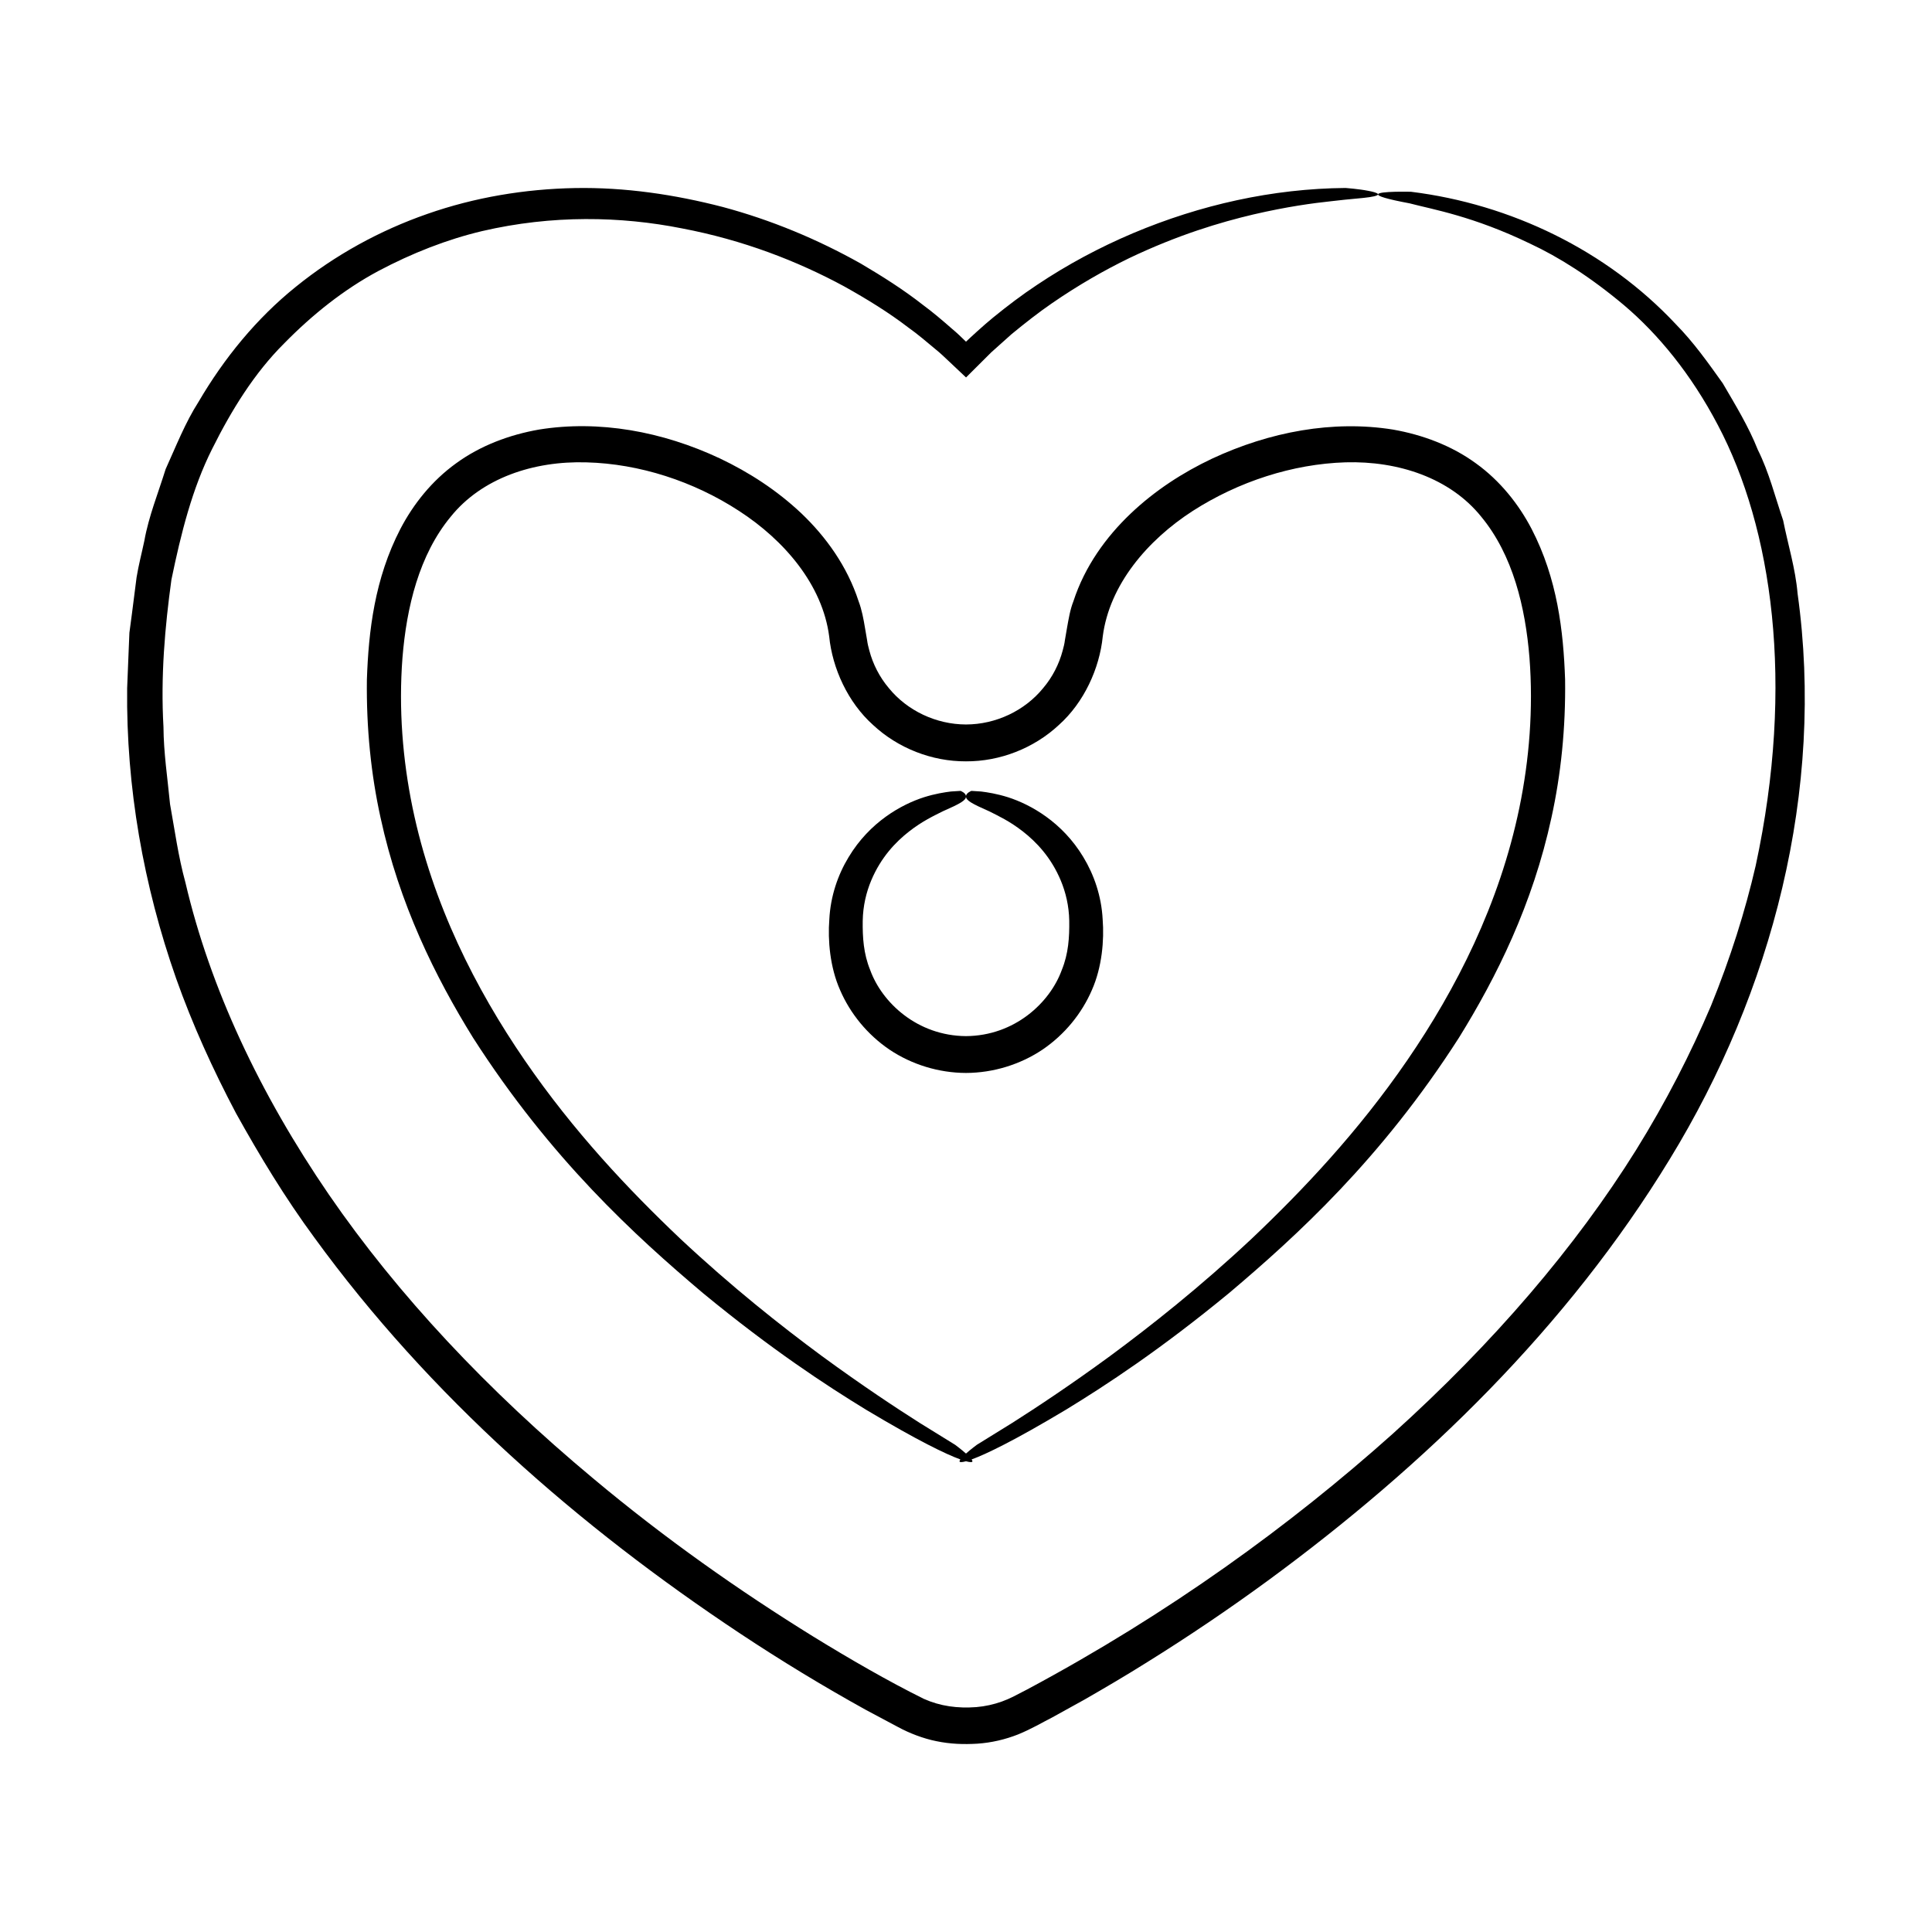
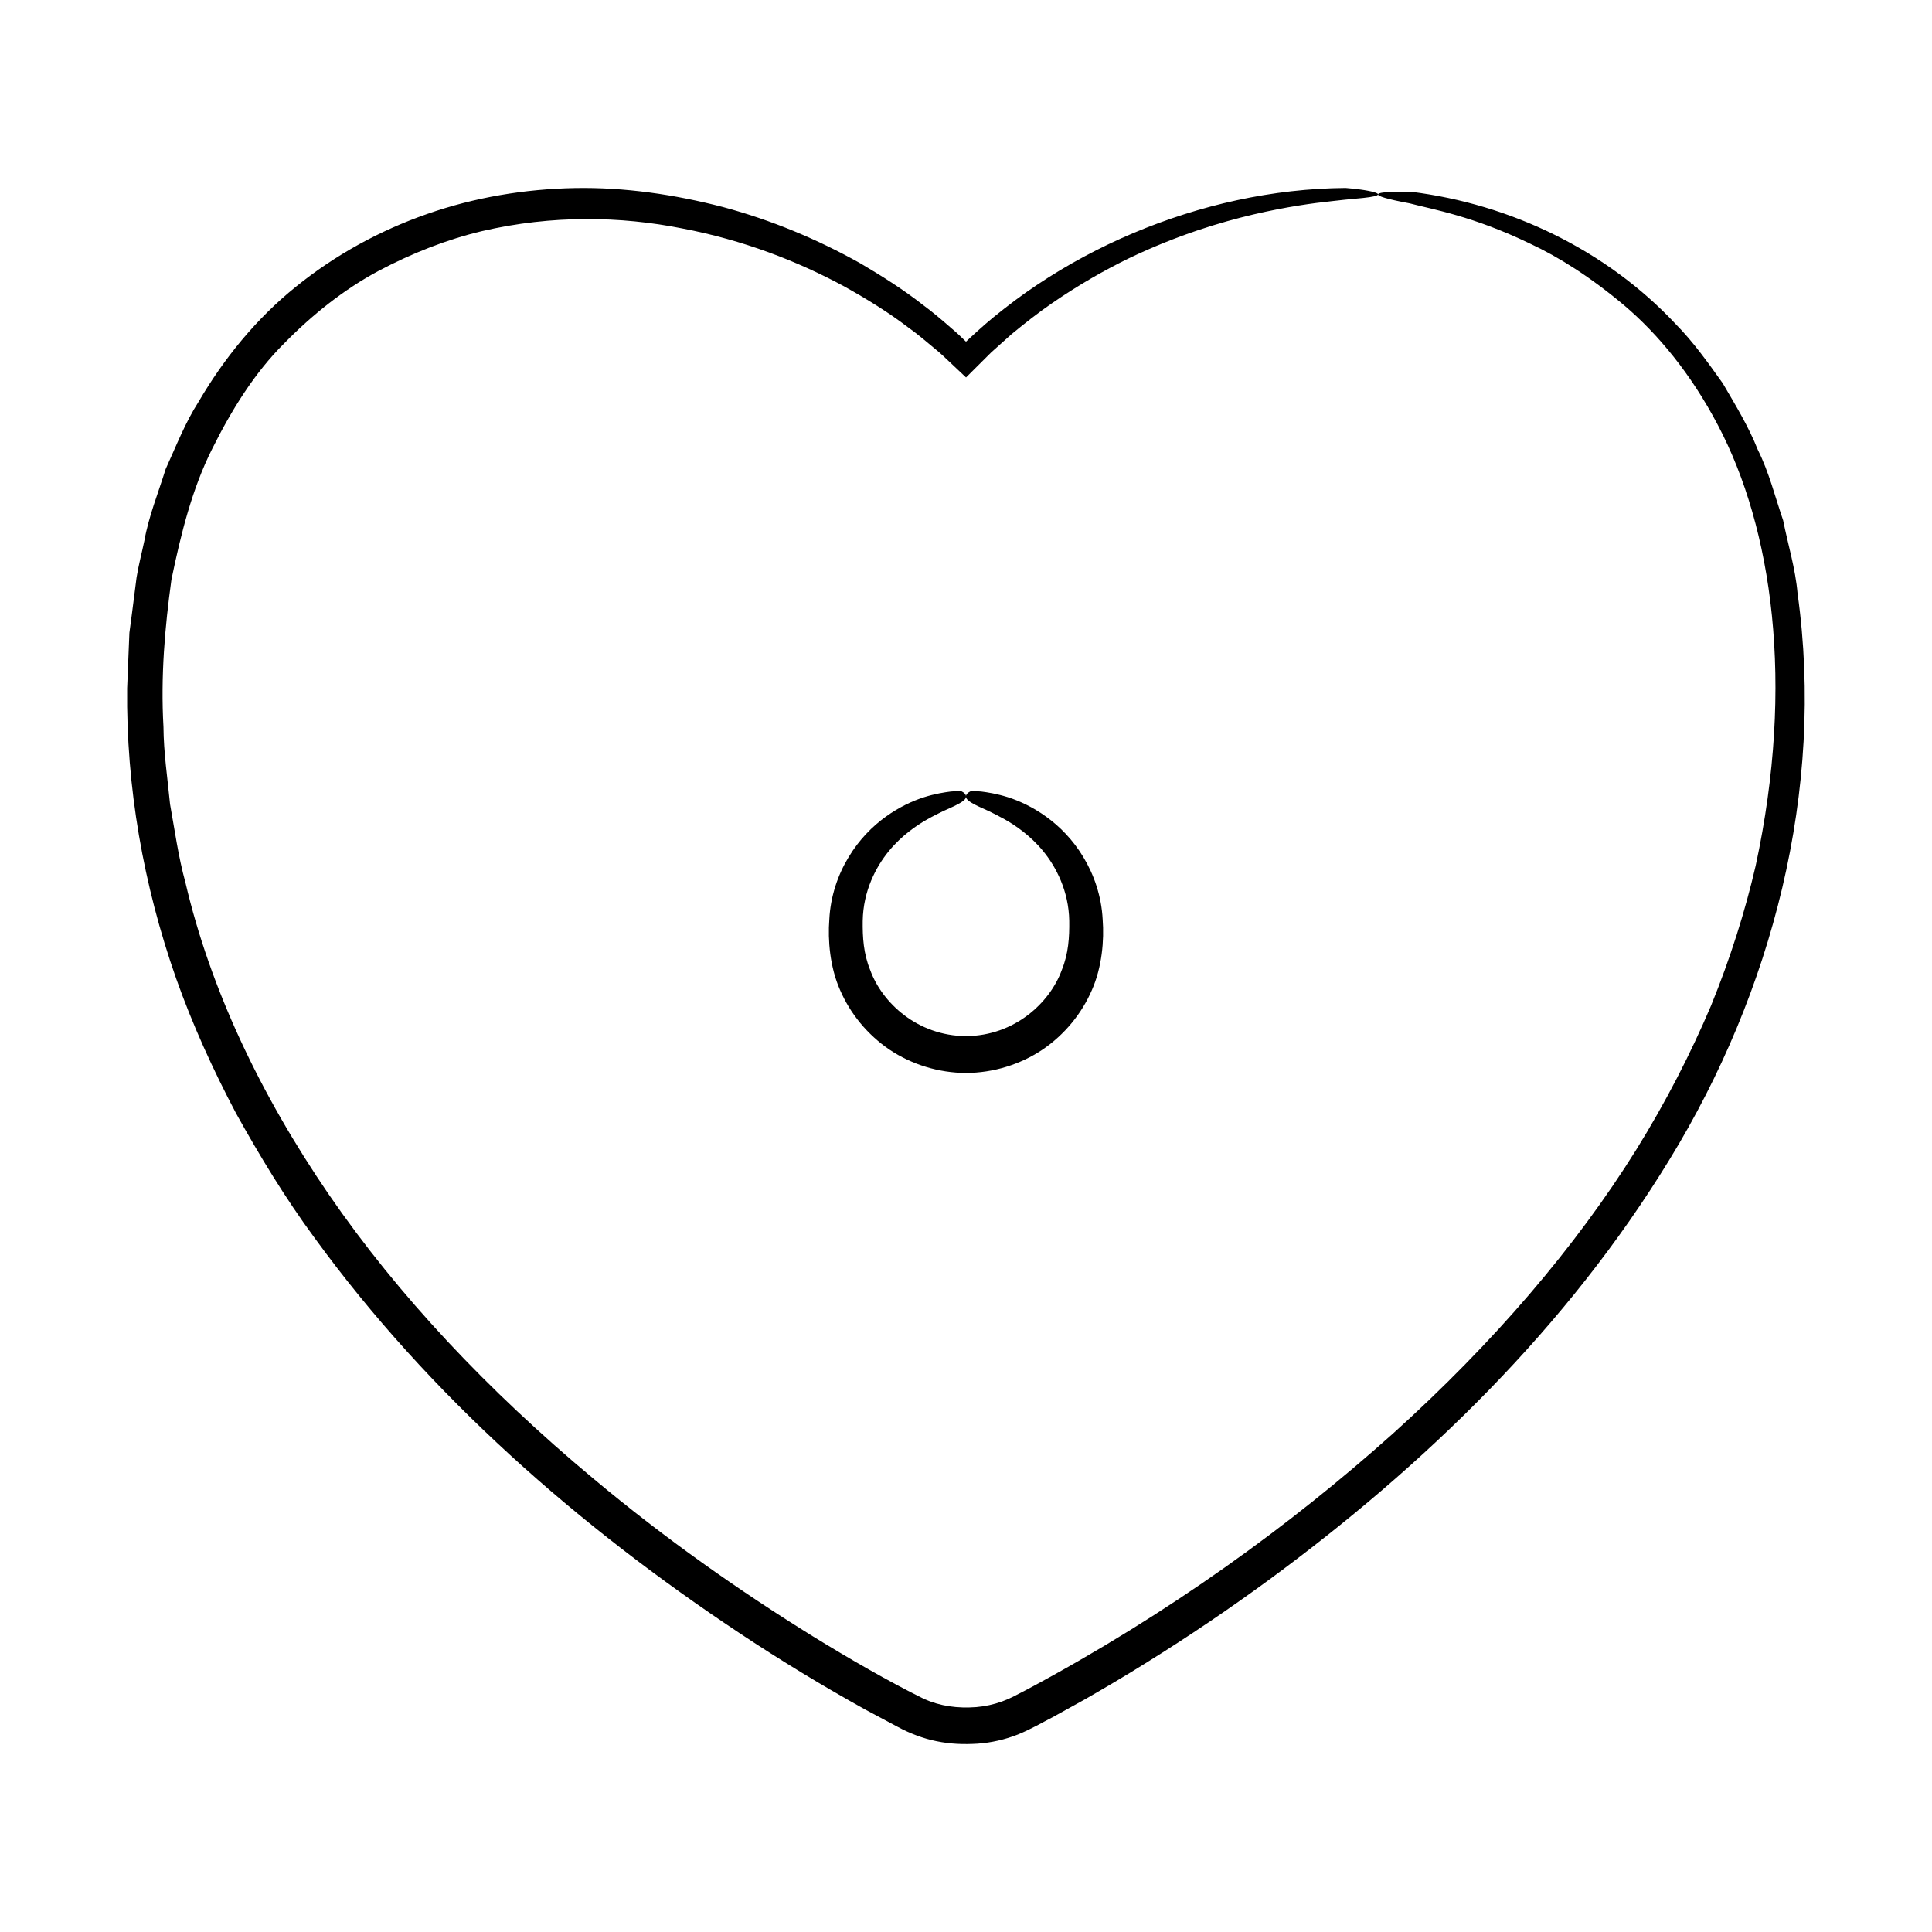
<svg xmlns="http://www.w3.org/2000/svg" fill="#000000" width="800px" height="800px" version="1.1" viewBox="144 144 512 512">
  <g>
-     <path d="m469.72 486.67c17.895-15.129 40.355-35.559 60.926-67.684 9.988-16.117 19.527-35.332 24.5-58.293 2.519-11.441 3.789-23.727 3.621-36.613-0.441-12.809-2.039-26.727-8.891-39.934-3.41-6.527-8.324-12.738-14.754-17.363-6.402-4.672-14.098-7.566-21.988-8.945-15.883-2.535-32.602 0.559-47.941 7.715-7.672 3.633-15.074 8.383-21.59 14.582-6.477 6.172-12.125 13.945-15.137 23.203-0.891 2.262-1.27 4.695-1.707 7.117l-0.551 3.215c-0.105 0.93-0.348 1.836-0.59 2.738-0.957 3.621-2.719 7.059-5.191 9.973-4.844 5.938-12.484 9.602-20.43 9.613-7.945-0.016-15.586-3.68-20.426-9.617-2.469-2.914-4.231-6.356-5.188-9.977-0.242-0.906-0.48-1.809-0.59-2.738l-0.551-3.219c-0.406-2.434-0.844-4.848-1.707-7.121-3.008-9.262-8.641-17.047-15.113-23.23-6.535-6.18-13.934-10.938-21.602-14.586-15.324-7.207-32.098-10.227-47.957-7.672-7.891 1.379-15.59 4.273-21.988 8.945-6.43 4.629-11.344 10.836-14.754 17.363-6.852 13.207-8.449 27.121-8.891 39.934-0.168 12.887 1.102 25.176 3.621 36.613 4.973 22.957 14.512 42.172 24.496 58.293 20.574 32.125 43.031 52.555 60.926 67.684 18.176 14.977 32.621 24.438 43.289 30.953 13.711 8.207 21.203 11.789 24.941 13.145-0.164 0.246-0.266 0.465-0.191 0.59 0.098 0.172 0.613 0.184 1.684-0.105 1.07 0.289 1.586 0.277 1.684 0.105 0.074-0.125-0.027-0.344-0.191-0.59 3.738-1.355 11.23-4.938 24.941-13.145 10.668-6.512 25.113-15.973 43.289-30.949zm-66.859 40.227s-1.562 1.152-2.863 2.309c-1.301-1.152-2.863-2.309-2.863-2.309s-3.285-2.031-9.445-5.84c-6.113-3.883-15-9.727-25.914-17.715-10.871-8.031-23.77-18.227-37.488-31.066-13.605-12.906-28.25-28.367-41.254-47.32-12.953-18.875-24.426-41.375-29.703-66.918-2.621-12.715-3.711-26.184-2.672-39.723 1.082-13.371 4.391-27.23 12.777-37.371 8.227-10.234 21.945-14.836 35.988-14.414 14 0.363 28.375 5 40.449 12.883 11.996 7.781 22.09 19.559 23.871 33.242 0.844 8.461 4.949 17.488 11.629 23.469 6.586 6.148 15.59 9.684 24.617 9.641 9.027 0.047 18.031-3.488 24.621-9.637 6.684-5.977 10.785-15.004 11.633-23.465 1.762-13.684 11.828-25.504 23.852-33.262 12.141-7.789 26.457-12.438 40.473-12.879 14.035-0.402 27.758 4.184 35.984 14.422 8.383 10.141 11.695 24 12.777 37.371 1.043 13.535-0.047 27.008-2.672 39.723-5.277 25.543-16.746 48.043-29.703 66.918-13.004 18.953-27.648 34.414-41.254 47.32-13.719 12.844-26.617 23.035-37.488 31.066-10.91 7.988-19.801 13.828-25.914 17.715-6.152 3.809-9.438 5.84-9.438 5.84z" />
    <path d="m206.53 438.99c6.316 11.363 13.062 22.508 20.758 32.957 30.574 42.047 70.086 76.59 113 105.05 10.754 7.125 21.781 13.832 33.098 20.098l8.586 4.578c2.926 1.598 6.641 3.051 10.191 3.758 3.711 0.766 7.219 0.883 10.879 0.66 3.684-0.254 7.32-1.094 10.758-2.449 3.602-1.484 6.121-3.008 9.082-4.523l8.492-4.695c5.602-3.215 11.168-6.488 16.629-9.922 10.957-6.816 21.648-14.043 32.059-21.664 41.5-30.457 79.336-67.168 106.46-111.68 27.078-44.238 41.145-97.684 33.855-149.87-0.551-6.555-2.539-12.926-3.824-19.383-2.148-6.258-3.719-12.727-6.707-18.695-2.453-6.188-5.945-11.887-9.305-17.641-3.879-5.434-7.738-10.895-12.449-15.668-18.312-19.57-43.777-31.816-70.148-35.078 0 0-8.734-0.223-8.758 0.699-0.027 0.457 2.098 1.191 8.371 2.367 6.148 1.621 16.781 3.367 31.914 10.672 7.59 3.531 16.043 8.867 24.965 16.367 8.887 7.547 17.656 18.066 24.828 31.742 14.379 27.246 20.441 68.348 10.012 116.74-2.781 12.047-6.691 24.477-11.852 37.148-5.356 12.594-11.902 25.414-19.863 38.23-15.98 25.605-37.648 51.008-64.566 75.266-26.984 24.121-59.152 47.535-96.754 67.652l-3.539 1.828c-1.086 0.555-2.094 0.996-3.195 1.391-2.172 0.777-4.457 1.281-6.777 1.477-4.914 0.375-9.527-0.227-13.926-2.195-9.449-4.684-19.57-10.531-29.305-16.516-19.617-12.148-39.289-25.965-58.336-41.918-27.906-23.262-51.66-48.504-70.016-75.211-18.281-26.691-31.477-54.719-38.004-82.672-1.906-6.922-2.84-13.938-4.078-20.777-0.672-6.918-1.703-13.707-1.742-20.465-0.773-13.496 0.391-26.543 2.106-39.016 2.531-12.289 5.523-24.176 10.793-34.664 5.195-10.426 11.25-20.145 18.996-27.871 7.613-7.781 15.969-14.398 24.98-19.238 9.012-4.785 18.27-8.406 27.562-10.613 18.594-4.324 36.758-3.938 52.953-0.723 16.25 3.086 30.637 8.684 42.973 15.355 6.125 3.414 11.859 6.957 16.961 10.867 2.629 1.859 5 3.918 7.359 5.879 1.234 0.98 2.219 1.961 3.445 3.102 1.539 1.453 3.059 2.887 4.562 4.305 2.273-2.262 4.496-4.481 6.676-6.648 1.828-1.637 3.617-3.242 5.371-4.809 3.633-2.992 7.184-5.773 10.746-8.223 7.113-4.898 13.98-8.793 20.426-11.93 12.949-6.176 24.051-9.488 32.961-11.594 8.934-2.074 15.734-2.988 20.715-3.516 4.984-0.602 8.164-0.766 10.031-1.062 3.742-0.566 2.215-1.191-0.316-1.676-2.523-0.496-6.019-0.758-6.019-0.758-19.395 0.16-38.555 4.488-56.309 11.973-8.879 3.754-17.418 8.328-25.445 13.695-4.027 2.664-7.883 5.594-11.633 8.648-2.543 2.062-6.219 5.469-7.215 6.422l-0.059-0.062c-1.184-1.16-2.379-2.312-3.656-3.367-2.496-2.18-5.008-4.34-7.672-6.301-5.211-4.086-10.812-7.621-16.496-10.973-11.508-6.469-23.781-11.562-36.527-14.984-12.762-3.312-25.957-5.269-39.23-5.027-13.266 0.246-26.566 2.453-39.129 6.859-12.574 4.375-24.445 10.887-34.836 19.309-10.438 8.395-19.016 18.953-25.738 30.418-3.609 5.641-6.008 11.855-8.762 17.902-1.957 6.316-4.488 12.5-5.644 19.004-0.68 3.227-1.527 6.43-2.055 9.672l-1.25 9.777-0.652 4.906-0.203 4.906-0.395 9.812c-0.293 26.141 4.328 52.293 12.977 76.887 4.359 12.305 9.777 24.184 15.852 35.691z" />
    <path d="m431.12 371.18c-5.621-9.375-14.07-13.996-19.969-15.895-3.012-0.949-5.465-1.316-7.141-1.527-1.68-0.105-2.578-0.164-2.578-0.164s-1.449 0.543-1.434 1.457c-0.035 1.047 1.492 1.906 6.191 3.973 2.293 1.16 5.406 2.594 8.91 5.344 3.469 2.711 7.441 6.793 10.027 13.004 1.285 3.082 2.168 6.68 2.234 10.672 0.055 4.312-0.199 8.676-1.977 13.016-3.125 8.641-12.48 17.438-25.387 17.523-12.91-0.086-22.262-8.879-25.391-17.52-1.777-4.344-2.031-8.703-1.977-13.016 0.066-3.988 0.949-7.59 2.234-10.672 2.59-6.211 6.559-10.293 10.027-13.004 3.504-2.75 6.617-4.188 8.91-5.344 4.703-2.07 6.231-2.93 6.195-3.977 0.012-0.918-1.434-1.457-1.434-1.457s-0.895 0.059-2.578 0.164c-1.672 0.211-4.129 0.578-7.141 1.527-5.902 1.898-14.352 6.519-19.969 15.895-2.797 4.602-4.789 10.301-5.098 16.488-0.426 5.473 0.156 12.629 2.856 18.715 2.68 6.211 7.227 11.809 13.105 15.789 5.891 3.953 13.059 6.152 20.258 6.172 7.199-0.023 14.367-2.219 20.258-6.172 5.879-3.981 10.426-9.578 13.105-15.789 2.699-6.086 3.285-13.242 2.859-18.715-0.312-6.184-2.309-11.887-5.102-16.488z" />
  </g>
</svg>